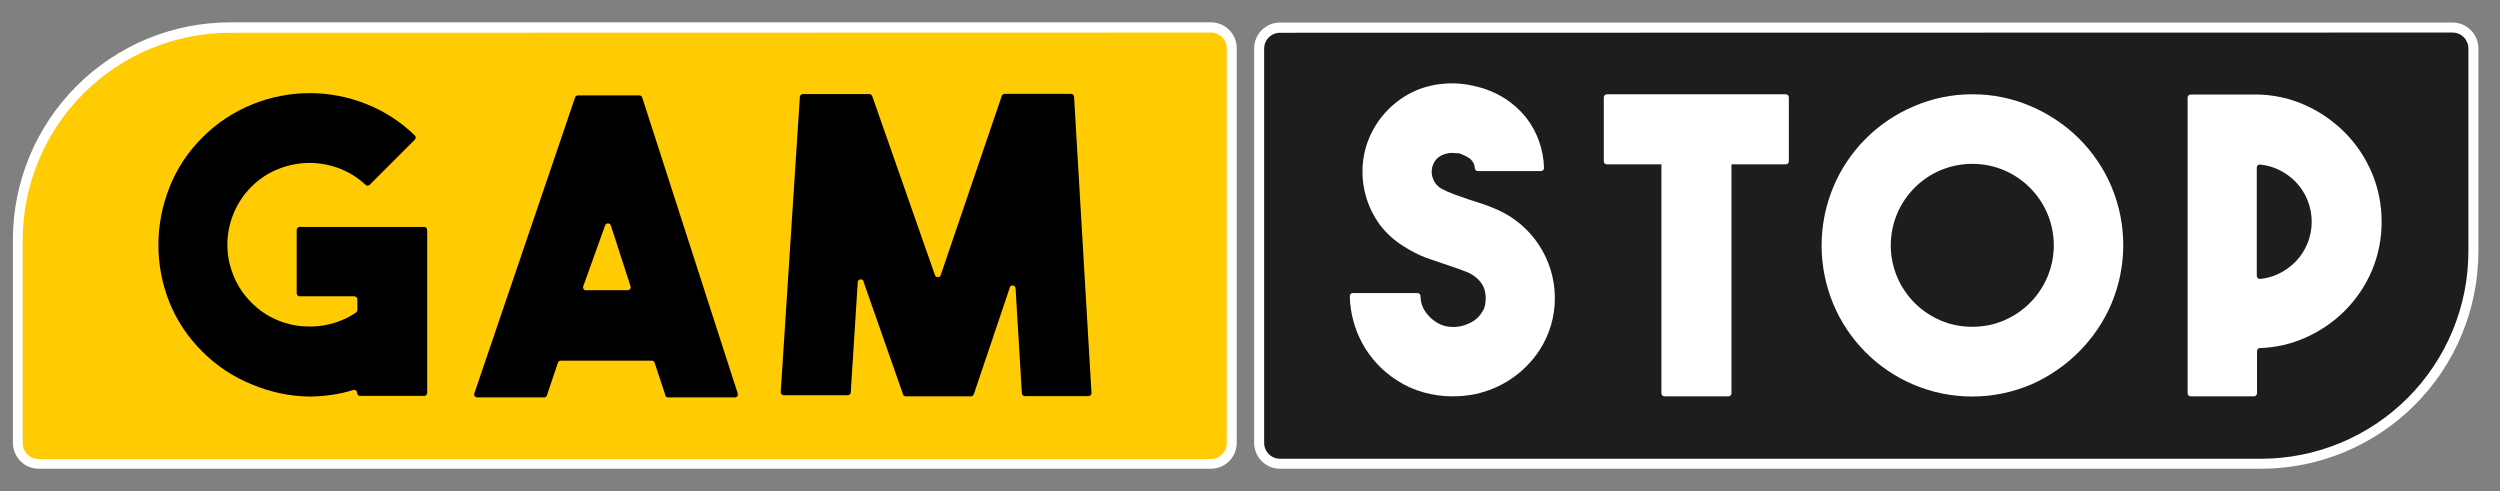
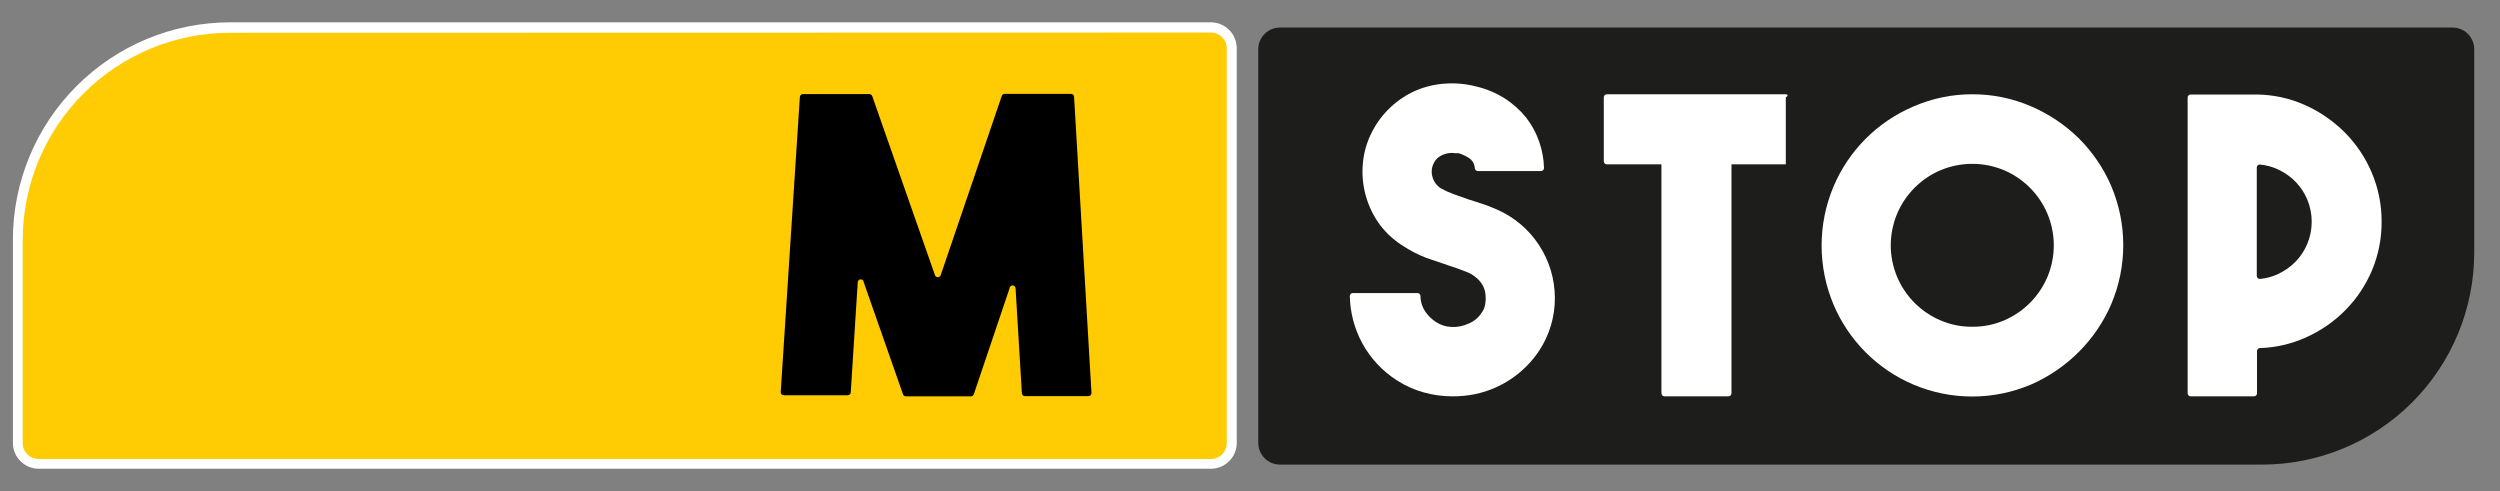
<svg xmlns="http://www.w3.org/2000/svg" width="56" height="11" viewBox="0 0 56 11" fill="none">
  <rect x="0" y="0" width="56" height="11" fill="#808080" stroke="none" />
  <path d="M27.118 10.388L0.864 10.388C0.735 10.388 0.611 10.336 0.52 10.245C0.428 10.154 0.377 10.03 0.377 9.901V5.351C0.377 4.09 0.878 2.881 1.769 1.99C2.661 1.098 3.87 0.597 5.131 0.597L27.118 0.597C27.248 0.597 27.372 0.649 27.463 0.74C27.554 0.831 27.605 0.955 27.605 1.084V9.92C27.605 10.049 27.554 10.173 27.463 10.265C27.372 10.356 27.248 10.407 27.118 10.407V10.388Z" fill="#FFCB03" />
  <path d="M27.123 10.5H0.869C0.715 10.5 0.568 10.439 0.459 10.33C0.35 10.222 0.289 10.074 0.289 9.92V5.371C0.289 4.079 0.802 2.84 1.716 1.927C2.629 1.013 3.868 0.5 5.16 0.5H27.123C27.277 0.5 27.424 0.561 27.533 0.67C27.642 0.778 27.703 0.926 27.703 1.08V9.92C27.703 10.074 27.642 10.222 27.533 10.33C27.424 10.439 27.277 10.5 27.123 10.5ZM5.15 0.734C3.92 0.735 2.74 1.225 1.87 2.095C0.999 2.965 0.51 4.145 0.508 5.376V9.925C0.508 10.02 0.546 10.11 0.613 10.177C0.679 10.243 0.77 10.281 0.864 10.281H27.123C27.17 10.281 27.216 10.272 27.259 10.254C27.302 10.236 27.342 10.21 27.375 10.177C27.408 10.144 27.434 10.104 27.452 10.061C27.47 10.018 27.479 9.972 27.479 9.925V1.085C27.479 1.038 27.47 0.992 27.452 0.948C27.434 0.905 27.408 0.866 27.375 0.833C27.342 0.8 27.302 0.774 27.259 0.756C27.216 0.738 27.17 0.729 27.123 0.729L5.15 0.734Z" fill="white" />
-   <path d="M9.569 5.152V8.8C9.569 8.818 9.561 8.835 9.549 8.848C9.536 8.861 9.518 8.868 9.5 8.868H8.068C8.05 8.868 8.033 8.861 8.02 8.848C8.007 8.835 8 8.818 8 8.8C8 8.789 7.997 8.778 7.992 8.768C7.987 8.759 7.98 8.75 7.97 8.744C7.961 8.738 7.951 8.734 7.94 8.733C7.929 8.731 7.918 8.733 7.908 8.737C7.764 8.782 7.618 8.816 7.469 8.839C7.29 8.867 7.11 8.882 6.929 8.883C6.49 8.876 6.057 8.785 5.652 8.615C5.23 8.447 4.847 8.193 4.527 7.87C4.209 7.556 3.958 7.179 3.792 6.764C3.631 6.358 3.548 5.925 3.548 5.488C3.548 5.049 3.631 4.615 3.792 4.207C3.957 3.784 4.209 3.401 4.532 3.081C4.852 2.758 5.235 2.505 5.657 2.336C6.479 2.003 7.398 2.003 8.219 2.336C8.619 2.496 8.983 2.733 9.291 3.033C9.297 3.039 9.303 3.047 9.306 3.055C9.31 3.063 9.311 3.072 9.311 3.081C9.311 3.091 9.31 3.1 9.306 3.108C9.303 3.116 9.297 3.124 9.291 3.13L8.283 4.138C8.276 4.145 8.269 4.15 8.26 4.154C8.252 4.157 8.243 4.159 8.234 4.159C8.225 4.159 8.216 4.157 8.207 4.154C8.199 4.15 8.192 4.145 8.185 4.138C8.023 3.985 7.833 3.865 7.625 3.783C7.181 3.605 6.686 3.605 6.242 3.783C6.013 3.872 5.806 4.008 5.633 4.182C5.462 4.352 5.326 4.555 5.234 4.778C5.141 5 5.093 5.239 5.093 5.48C5.093 5.722 5.141 5.961 5.234 6.183C5.326 6.406 5.462 6.608 5.633 6.779C5.788 6.936 5.972 7.063 6.174 7.154C6.369 7.241 6.578 7.294 6.792 7.309C7.005 7.325 7.219 7.306 7.425 7.251C7.622 7.199 7.809 7.114 7.976 6.998C7.985 6.991 7.993 6.982 7.998 6.972C8.003 6.962 8.005 6.951 8.005 6.939V6.705C8.005 6.687 7.998 6.67 7.985 6.657C7.972 6.644 7.955 6.637 7.937 6.637H6.714C6.696 6.637 6.679 6.63 6.666 6.617C6.653 6.604 6.646 6.587 6.646 6.569V5.152C6.646 5.134 6.653 5.116 6.666 5.103C6.679 5.091 6.696 5.083 6.714 5.083H9.495C9.505 5.083 9.514 5.084 9.523 5.087C9.532 5.09 9.54 5.095 9.547 5.102C9.554 5.108 9.559 5.116 9.563 5.124C9.567 5.133 9.569 5.142 9.569 5.152Z" fill="black" />
-   <path d="M14.897 8.829L14.664 8.128C14.659 8.113 14.65 8.101 14.638 8.092C14.626 8.083 14.611 8.079 14.595 8.079H12.559C12.545 8.08 12.531 8.085 12.52 8.093C12.508 8.102 12.5 8.114 12.496 8.128L12.252 8.854C12.248 8.868 12.24 8.88 12.229 8.888C12.217 8.897 12.204 8.902 12.189 8.902H10.689C10.678 8.902 10.667 8.9 10.657 8.895C10.648 8.889 10.639 8.882 10.633 8.873C10.627 8.864 10.623 8.853 10.622 8.842C10.62 8.831 10.622 8.82 10.626 8.81L12.881 2.185C12.885 2.172 12.893 2.16 12.905 2.151C12.916 2.142 12.93 2.137 12.944 2.137H14.318C14.333 2.136 14.348 2.141 14.36 2.149C14.373 2.158 14.382 2.171 14.386 2.185L16.524 8.81C16.528 8.821 16.53 8.832 16.528 8.844C16.527 8.855 16.522 8.866 16.515 8.875C16.509 8.884 16.5 8.891 16.489 8.896C16.479 8.901 16.468 8.903 16.456 8.902H14.966C14.956 8.903 14.947 8.901 14.938 8.897C14.93 8.893 14.922 8.888 14.916 8.881C14.909 8.874 14.904 8.866 14.901 8.857C14.898 8.848 14.897 8.839 14.897 8.829ZM13.149 6.501H14.055C14.066 6.502 14.078 6.5 14.088 6.495C14.098 6.49 14.107 6.483 14.114 6.474C14.121 6.464 14.125 6.454 14.127 6.442C14.128 6.431 14.127 6.419 14.123 6.409L13.684 5.054C13.681 5.04 13.672 5.027 13.66 5.018C13.648 5.009 13.634 5.004 13.619 5.004C13.604 5.004 13.589 5.009 13.577 5.018C13.566 5.027 13.557 5.04 13.553 5.054L13.066 6.409C13.061 6.421 13.059 6.434 13.061 6.447C13.063 6.46 13.069 6.472 13.078 6.482C13.086 6.491 13.098 6.498 13.11 6.502C13.123 6.505 13.136 6.505 13.149 6.501Z" fill="black" />
  <path d="M22.501 2.103H23.991C24.008 2.103 24.025 2.109 24.038 2.121C24.05 2.133 24.058 2.149 24.059 2.166L24.449 8.8C24.45 8.809 24.448 8.819 24.445 8.828C24.442 8.836 24.437 8.845 24.431 8.851C24.424 8.858 24.417 8.864 24.408 8.867C24.399 8.871 24.39 8.873 24.381 8.873H22.959C22.941 8.873 22.925 8.867 22.912 8.855C22.899 8.843 22.892 8.827 22.89 8.81L22.749 6.462C22.749 6.444 22.742 6.427 22.729 6.414C22.716 6.401 22.699 6.394 22.681 6.394C22.663 6.394 22.645 6.401 22.633 6.414C22.62 6.427 22.613 6.444 22.613 6.462L21.814 8.829C21.81 8.843 21.801 8.855 21.79 8.864C21.779 8.873 21.765 8.878 21.75 8.878H20.289C20.275 8.878 20.261 8.873 20.25 8.864C20.238 8.855 20.23 8.843 20.226 8.829L19.349 6.326C19.349 6.308 19.342 6.29 19.329 6.277C19.316 6.265 19.299 6.257 19.281 6.257C19.263 6.257 19.245 6.265 19.233 6.277C19.22 6.29 19.213 6.308 19.213 6.326L19.057 8.79C19.056 8.808 19.048 8.824 19.035 8.835C19.023 8.847 19.006 8.854 18.989 8.854H17.557C17.547 8.854 17.538 8.852 17.529 8.848C17.521 8.844 17.513 8.839 17.507 8.832C17.5 8.825 17.495 8.817 17.492 8.808C17.489 8.799 17.488 8.79 17.488 8.781L17.917 2.171C17.918 2.154 17.926 2.137 17.939 2.126C17.951 2.114 17.968 2.107 17.985 2.107H19.476C19.49 2.108 19.504 2.113 19.515 2.122C19.527 2.13 19.535 2.142 19.539 2.156L20.942 6.16C20.946 6.174 20.954 6.187 20.966 6.196C20.978 6.205 20.993 6.21 21.008 6.21C21.023 6.21 21.037 6.205 21.049 6.196C21.061 6.187 21.07 6.174 21.073 6.16L22.437 2.156C22.441 2.141 22.448 2.128 22.46 2.119C22.471 2.109 22.486 2.103 22.501 2.103Z" fill="black" />
  <path d="M28.672 0.617H54.936C55.066 0.617 55.19 0.668 55.281 0.759C55.372 0.851 55.423 0.975 55.423 1.104V5.653C55.423 6.914 54.923 8.123 54.031 9.015C53.139 9.906 51.93 10.407 50.669 10.407H28.672C28.543 10.407 28.419 10.356 28.328 10.265C28.237 10.173 28.185 10.049 28.185 9.92V1.084C28.19 0.959 28.244 0.84 28.335 0.752C28.425 0.665 28.547 0.617 28.672 0.617Z" fill="#1D1D1B" />
-   <path d="M50.65 10.5H28.672C28.518 10.5 28.371 10.439 28.262 10.33C28.154 10.222 28.093 10.074 28.093 9.92V1.085C28.093 0.931 28.154 0.783 28.262 0.675C28.371 0.566 28.518 0.505 28.672 0.505H54.936C55.09 0.505 55.237 0.566 55.346 0.675C55.455 0.783 55.516 0.931 55.516 1.085V5.634C55.514 6.924 55.001 8.161 54.089 9.073C53.177 9.986 51.94 10.499 50.65 10.5ZM28.672 0.734C28.578 0.734 28.487 0.771 28.421 0.838C28.354 0.905 28.317 0.995 28.317 1.089V9.92C28.317 10.015 28.354 10.105 28.421 10.172C28.487 10.239 28.578 10.276 28.672 10.276H50.65C51.88 10.275 53.06 9.785 53.931 8.915C54.801 8.045 55.291 6.865 55.292 5.634V1.085C55.292 0.99 55.254 0.9 55.188 0.833C55.121 0.766 55.031 0.729 54.936 0.729L28.672 0.734Z" fill="white" />
  <path d="M32.53 8.878C32.314 8.878 32.1 8.848 31.892 8.79C31.678 8.731 31.474 8.639 31.288 8.518C30.963 8.31 30.697 8.024 30.513 7.685C30.339 7.363 30.244 7.004 30.236 6.637C30.235 6.628 30.236 6.619 30.239 6.61C30.243 6.601 30.247 6.593 30.254 6.586C30.26 6.579 30.268 6.574 30.277 6.57C30.285 6.566 30.295 6.564 30.304 6.564H31.751C31.769 6.564 31.786 6.572 31.799 6.584C31.812 6.597 31.819 6.614 31.819 6.633C31.82 6.762 31.861 6.888 31.936 6.993C31.994 7.075 32.067 7.146 32.15 7.202C32.257 7.276 32.381 7.318 32.511 7.324C32.641 7.331 32.772 7.306 32.89 7.251C32.969 7.221 33.04 7.174 33.1 7.115C33.148 7.067 33.188 7.013 33.222 6.954C33.247 6.907 33.263 6.856 33.27 6.803C33.283 6.724 33.283 6.643 33.27 6.564C33.263 6.51 33.246 6.457 33.222 6.408C33.19 6.349 33.149 6.294 33.1 6.248C33.038 6.19 32.967 6.142 32.89 6.106L32.676 6.024L32.433 5.941L31.945 5.775C31.775 5.709 31.612 5.626 31.458 5.527C31.247 5.4 31.062 5.235 30.913 5.04C30.62 4.643 30.483 4.152 30.528 3.661C30.55 3.411 30.621 3.168 30.738 2.945C30.843 2.741 30.983 2.557 31.151 2.4C31.313 2.248 31.499 2.125 31.702 2.034C31.909 1.944 32.13 1.89 32.355 1.874C32.593 1.855 32.834 1.877 33.066 1.937C33.29 1.989 33.504 2.078 33.699 2.2C33.884 2.317 34.048 2.464 34.186 2.634C34.312 2.796 34.411 2.979 34.478 3.174C34.544 3.362 34.58 3.56 34.586 3.759C34.586 3.768 34.585 3.777 34.582 3.786C34.579 3.795 34.574 3.803 34.567 3.81C34.561 3.817 34.553 3.822 34.545 3.826C34.536 3.83 34.527 3.832 34.517 3.832H33.105C33.088 3.832 33.072 3.826 33.06 3.815C33.047 3.805 33.039 3.79 33.036 3.773C33.035 3.727 33.022 3.681 32.999 3.64C32.976 3.6 32.944 3.565 32.905 3.539C32.834 3.494 32.757 3.458 32.676 3.432H32.598C32.547 3.423 32.494 3.423 32.442 3.432C32.379 3.443 32.318 3.464 32.262 3.496C32.198 3.533 32.147 3.589 32.116 3.656C32.067 3.751 32.057 3.861 32.087 3.963C32.115 4.068 32.181 4.158 32.272 4.217C32.364 4.268 32.46 4.312 32.559 4.348L32.89 4.465L33.207 4.567C33.314 4.603 33.423 4.645 33.533 4.694C33.917 4.862 34.243 5.138 34.473 5.488C34.703 5.839 34.827 6.248 34.829 6.667C34.832 7.089 34.71 7.502 34.478 7.855C34.145 8.356 33.63 8.705 33.041 8.829C32.873 8.863 32.702 8.879 32.53 8.878Z" fill="white" />
  <path d="M53.348 4.962C53.351 5.336 53.278 5.707 53.134 6.053C52.993 6.387 52.79 6.691 52.535 6.949C52.279 7.208 51.976 7.416 51.643 7.563C51.322 7.706 50.976 7.785 50.625 7.797C50.616 7.797 50.607 7.798 50.599 7.802C50.591 7.805 50.583 7.81 50.577 7.817C50.571 7.823 50.566 7.83 50.562 7.839C50.559 7.847 50.557 7.856 50.557 7.865V8.81C50.557 8.828 50.55 8.845 50.537 8.858C50.524 8.871 50.507 8.878 50.489 8.878H49.071C49.053 8.878 49.036 8.871 49.023 8.858C49.01 8.845 49.003 8.828 49.003 8.81V2.185C49.003 2.167 49.01 2.15 49.023 2.137C49.036 2.124 49.053 2.117 49.071 2.117H50.552C50.927 2.121 51.297 2.202 51.638 2.356C51.971 2.505 52.273 2.715 52.53 2.974C52.785 3.232 52.988 3.537 53.129 3.871C53.275 4.216 53.349 4.587 53.348 4.962ZM50.552 6.18C50.552 6.189 50.554 6.198 50.558 6.207C50.562 6.215 50.567 6.223 50.574 6.23C50.581 6.236 50.589 6.241 50.598 6.244C50.606 6.247 50.616 6.248 50.625 6.248C50.767 6.235 50.906 6.197 51.034 6.136C51.18 6.067 51.312 5.973 51.424 5.858C51.536 5.741 51.626 5.604 51.687 5.454C51.814 5.142 51.814 4.792 51.687 4.48C51.626 4.329 51.536 4.192 51.424 4.075C51.312 3.96 51.18 3.866 51.034 3.798C50.906 3.737 50.767 3.699 50.625 3.686C50.608 3.684 50.591 3.689 50.577 3.7C50.563 3.711 50.555 3.727 50.552 3.744V6.18Z" fill="white" />
  <path d="M44.176 2.112C44.629 2.11 45.076 2.201 45.492 2.38C45.892 2.551 46.258 2.796 46.568 3.101C46.876 3.409 47.123 3.772 47.294 4.173C47.47 4.59 47.561 5.038 47.561 5.49C47.561 5.943 47.47 6.391 47.294 6.808C47.123 7.208 46.876 7.572 46.568 7.88C46.259 8.19 45.894 8.44 45.492 8.615C45.075 8.791 44.628 8.882 44.176 8.882C43.725 8.882 43.277 8.791 42.861 8.615C42.053 8.272 41.41 7.627 41.069 6.818C40.894 6.4 40.804 5.952 40.804 5.5C40.804 5.048 40.894 4.6 41.069 4.183C41.41 3.373 42.053 2.729 42.861 2.385C43.276 2.204 43.724 2.111 44.176 2.112ZM44.176 7.319C44.421 7.322 44.663 7.274 44.888 7.178C45.327 6.992 45.676 6.643 45.862 6.204C45.956 5.98 46.005 5.739 46.005 5.495C46.005 5.252 45.956 5.011 45.862 4.786C45.676 4.348 45.327 3.998 44.888 3.812C44.663 3.718 44.422 3.67 44.179 3.67C43.935 3.67 43.695 3.718 43.47 3.812C43.031 3.998 42.682 4.348 42.496 4.786C42.402 5.011 42.353 5.252 42.353 5.495C42.353 5.739 42.402 5.98 42.496 6.204C42.682 6.643 43.031 6.992 43.47 7.178C43.695 7.274 43.937 7.322 44.181 7.319H44.176Z" fill="white" />
  <path d="M38.716 3.598H37.284C37.247 3.598 37.216 3.628 37.216 3.666V8.81C37.216 8.847 37.247 8.878 37.284 8.878H38.716C38.754 8.878 38.785 8.847 38.785 8.81V3.666C38.785 3.628 38.754 3.598 38.716 3.598Z" fill="white" />
-   <path d="M40.002 2.112H35.993C35.956 2.112 35.925 2.143 35.925 2.18V3.613C35.925 3.65 35.956 3.681 35.993 3.681H40.002C40.04 3.681 40.07 3.65 40.07 3.613V2.18C40.07 2.143 40.04 2.112 40.002 2.112Z" fill="white" />
+   <path d="M40.002 2.112H35.993C35.956 2.112 35.925 2.143 35.925 2.18V3.613C35.925 3.65 35.956 3.681 35.993 3.681H40.002V2.18C40.07 2.143 40.04 2.112 40.002 2.112Z" fill="white" />
</svg>